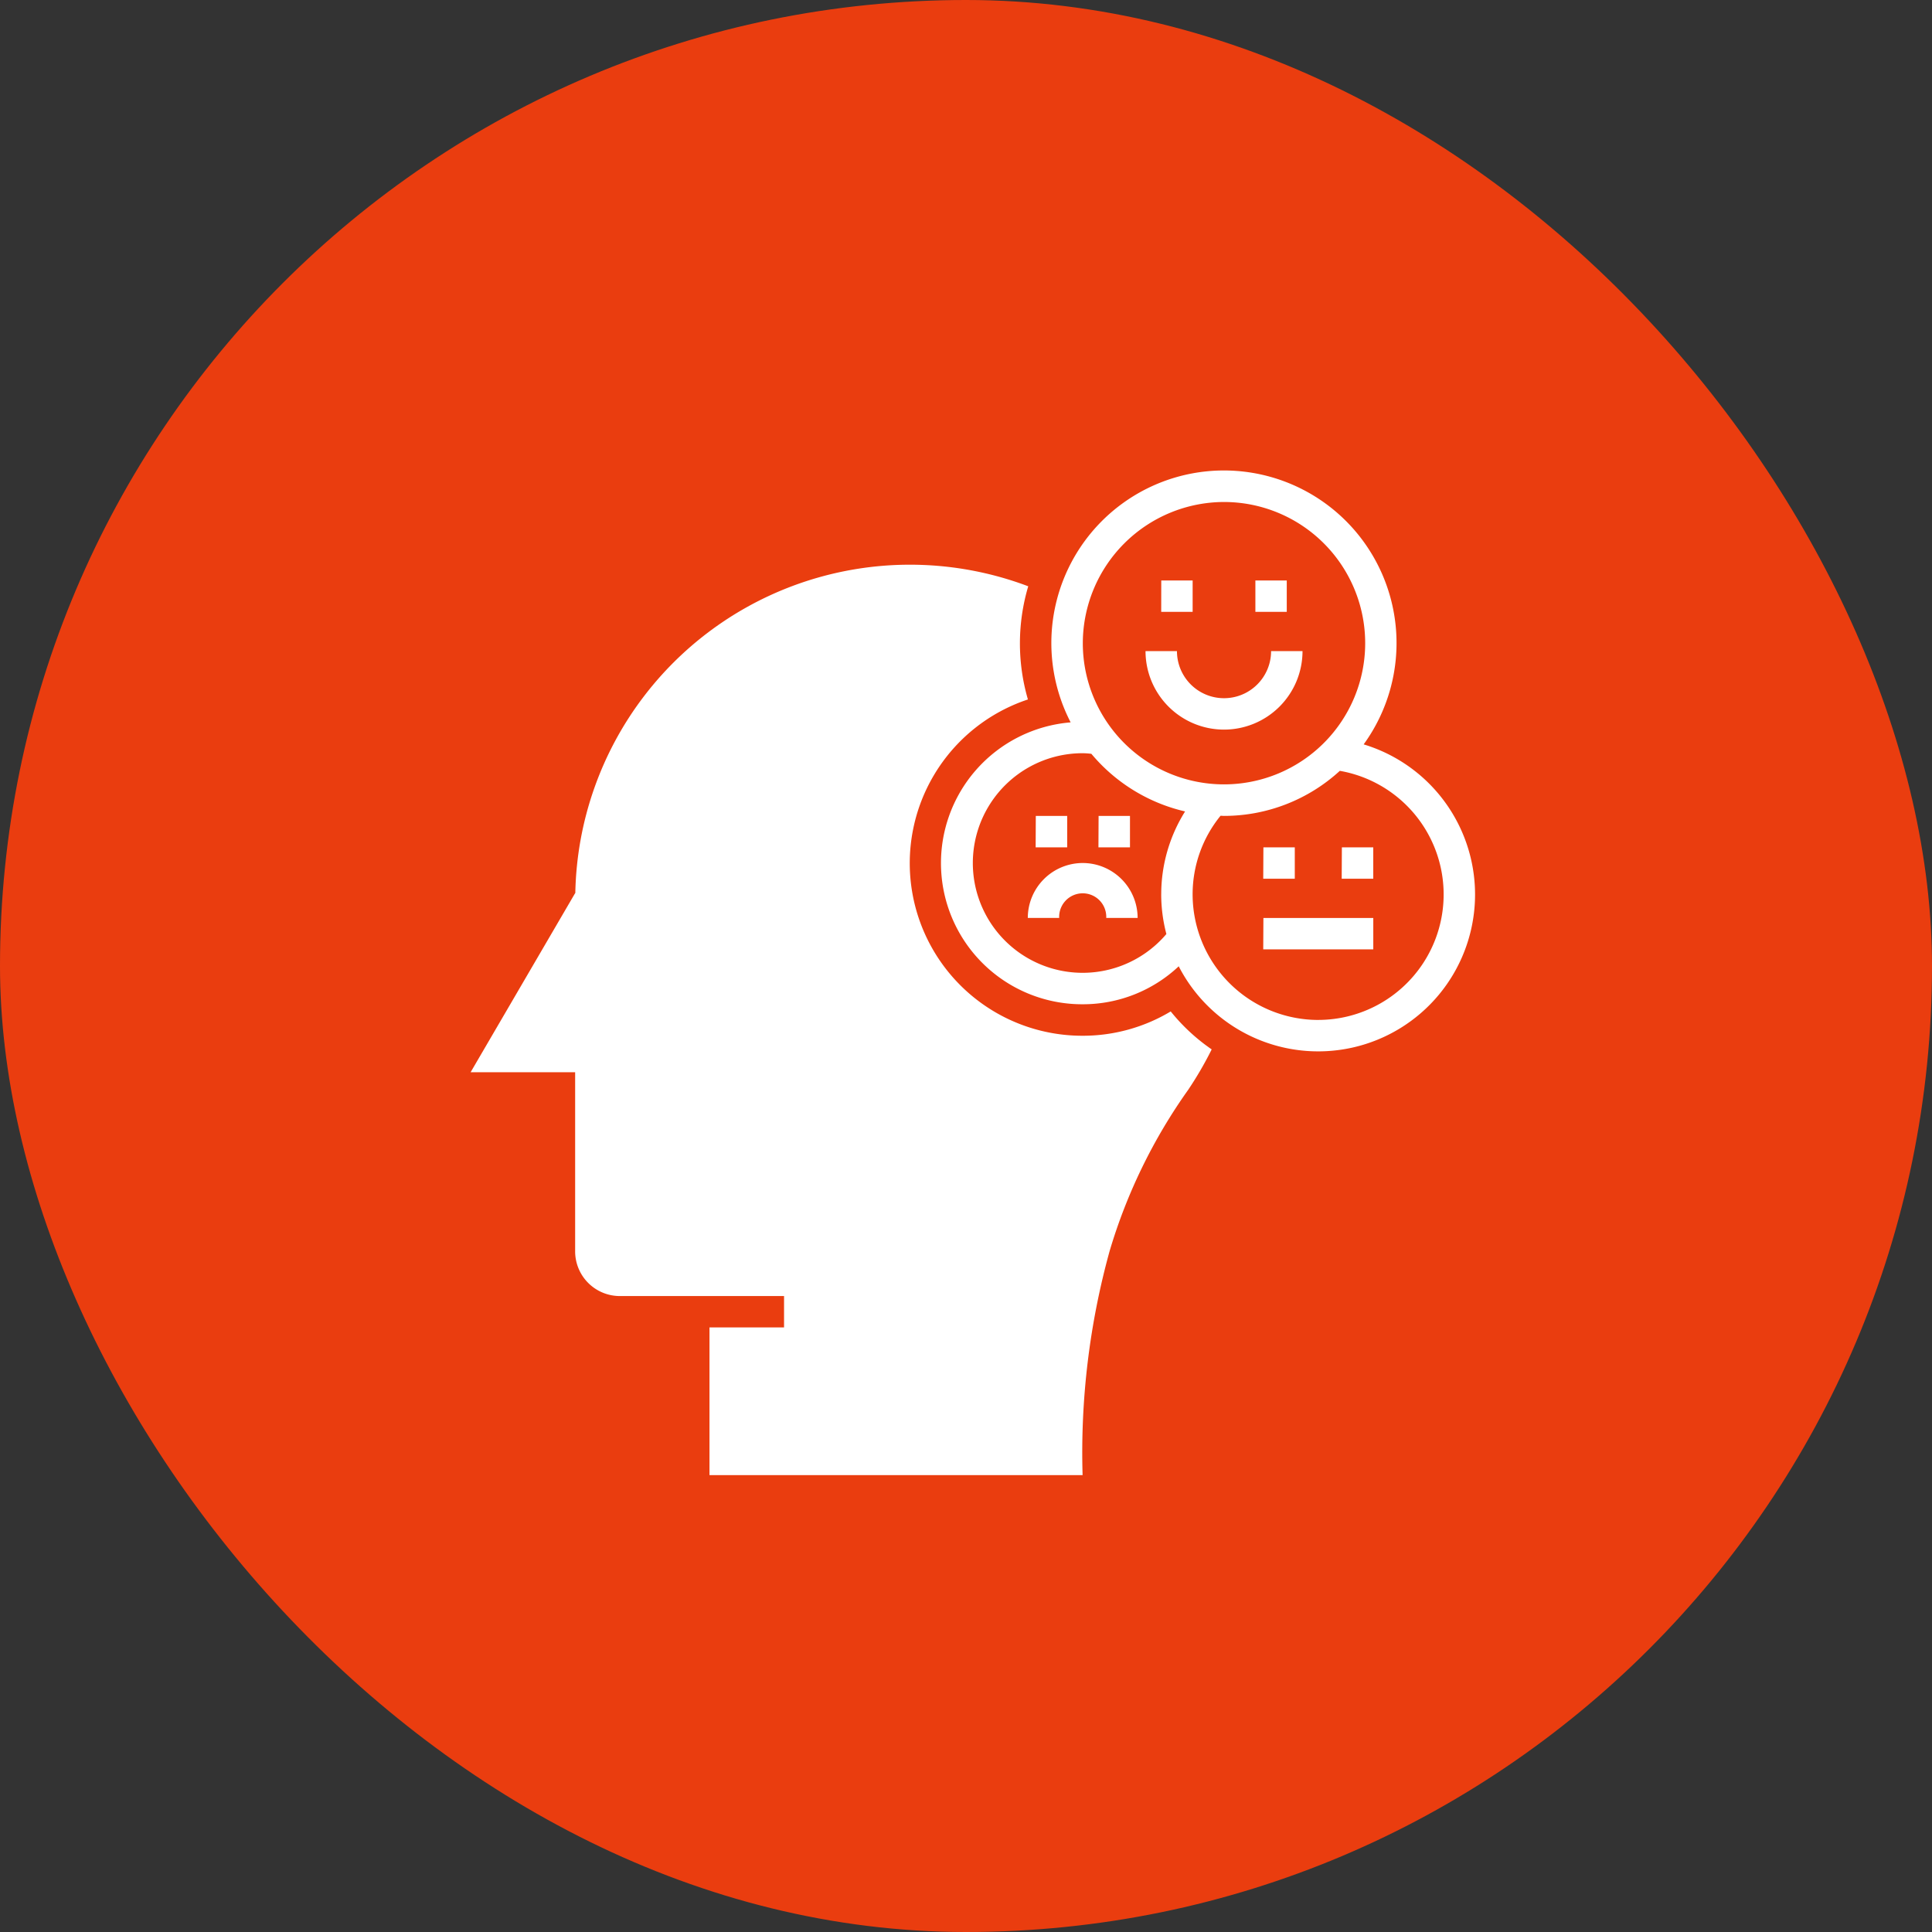
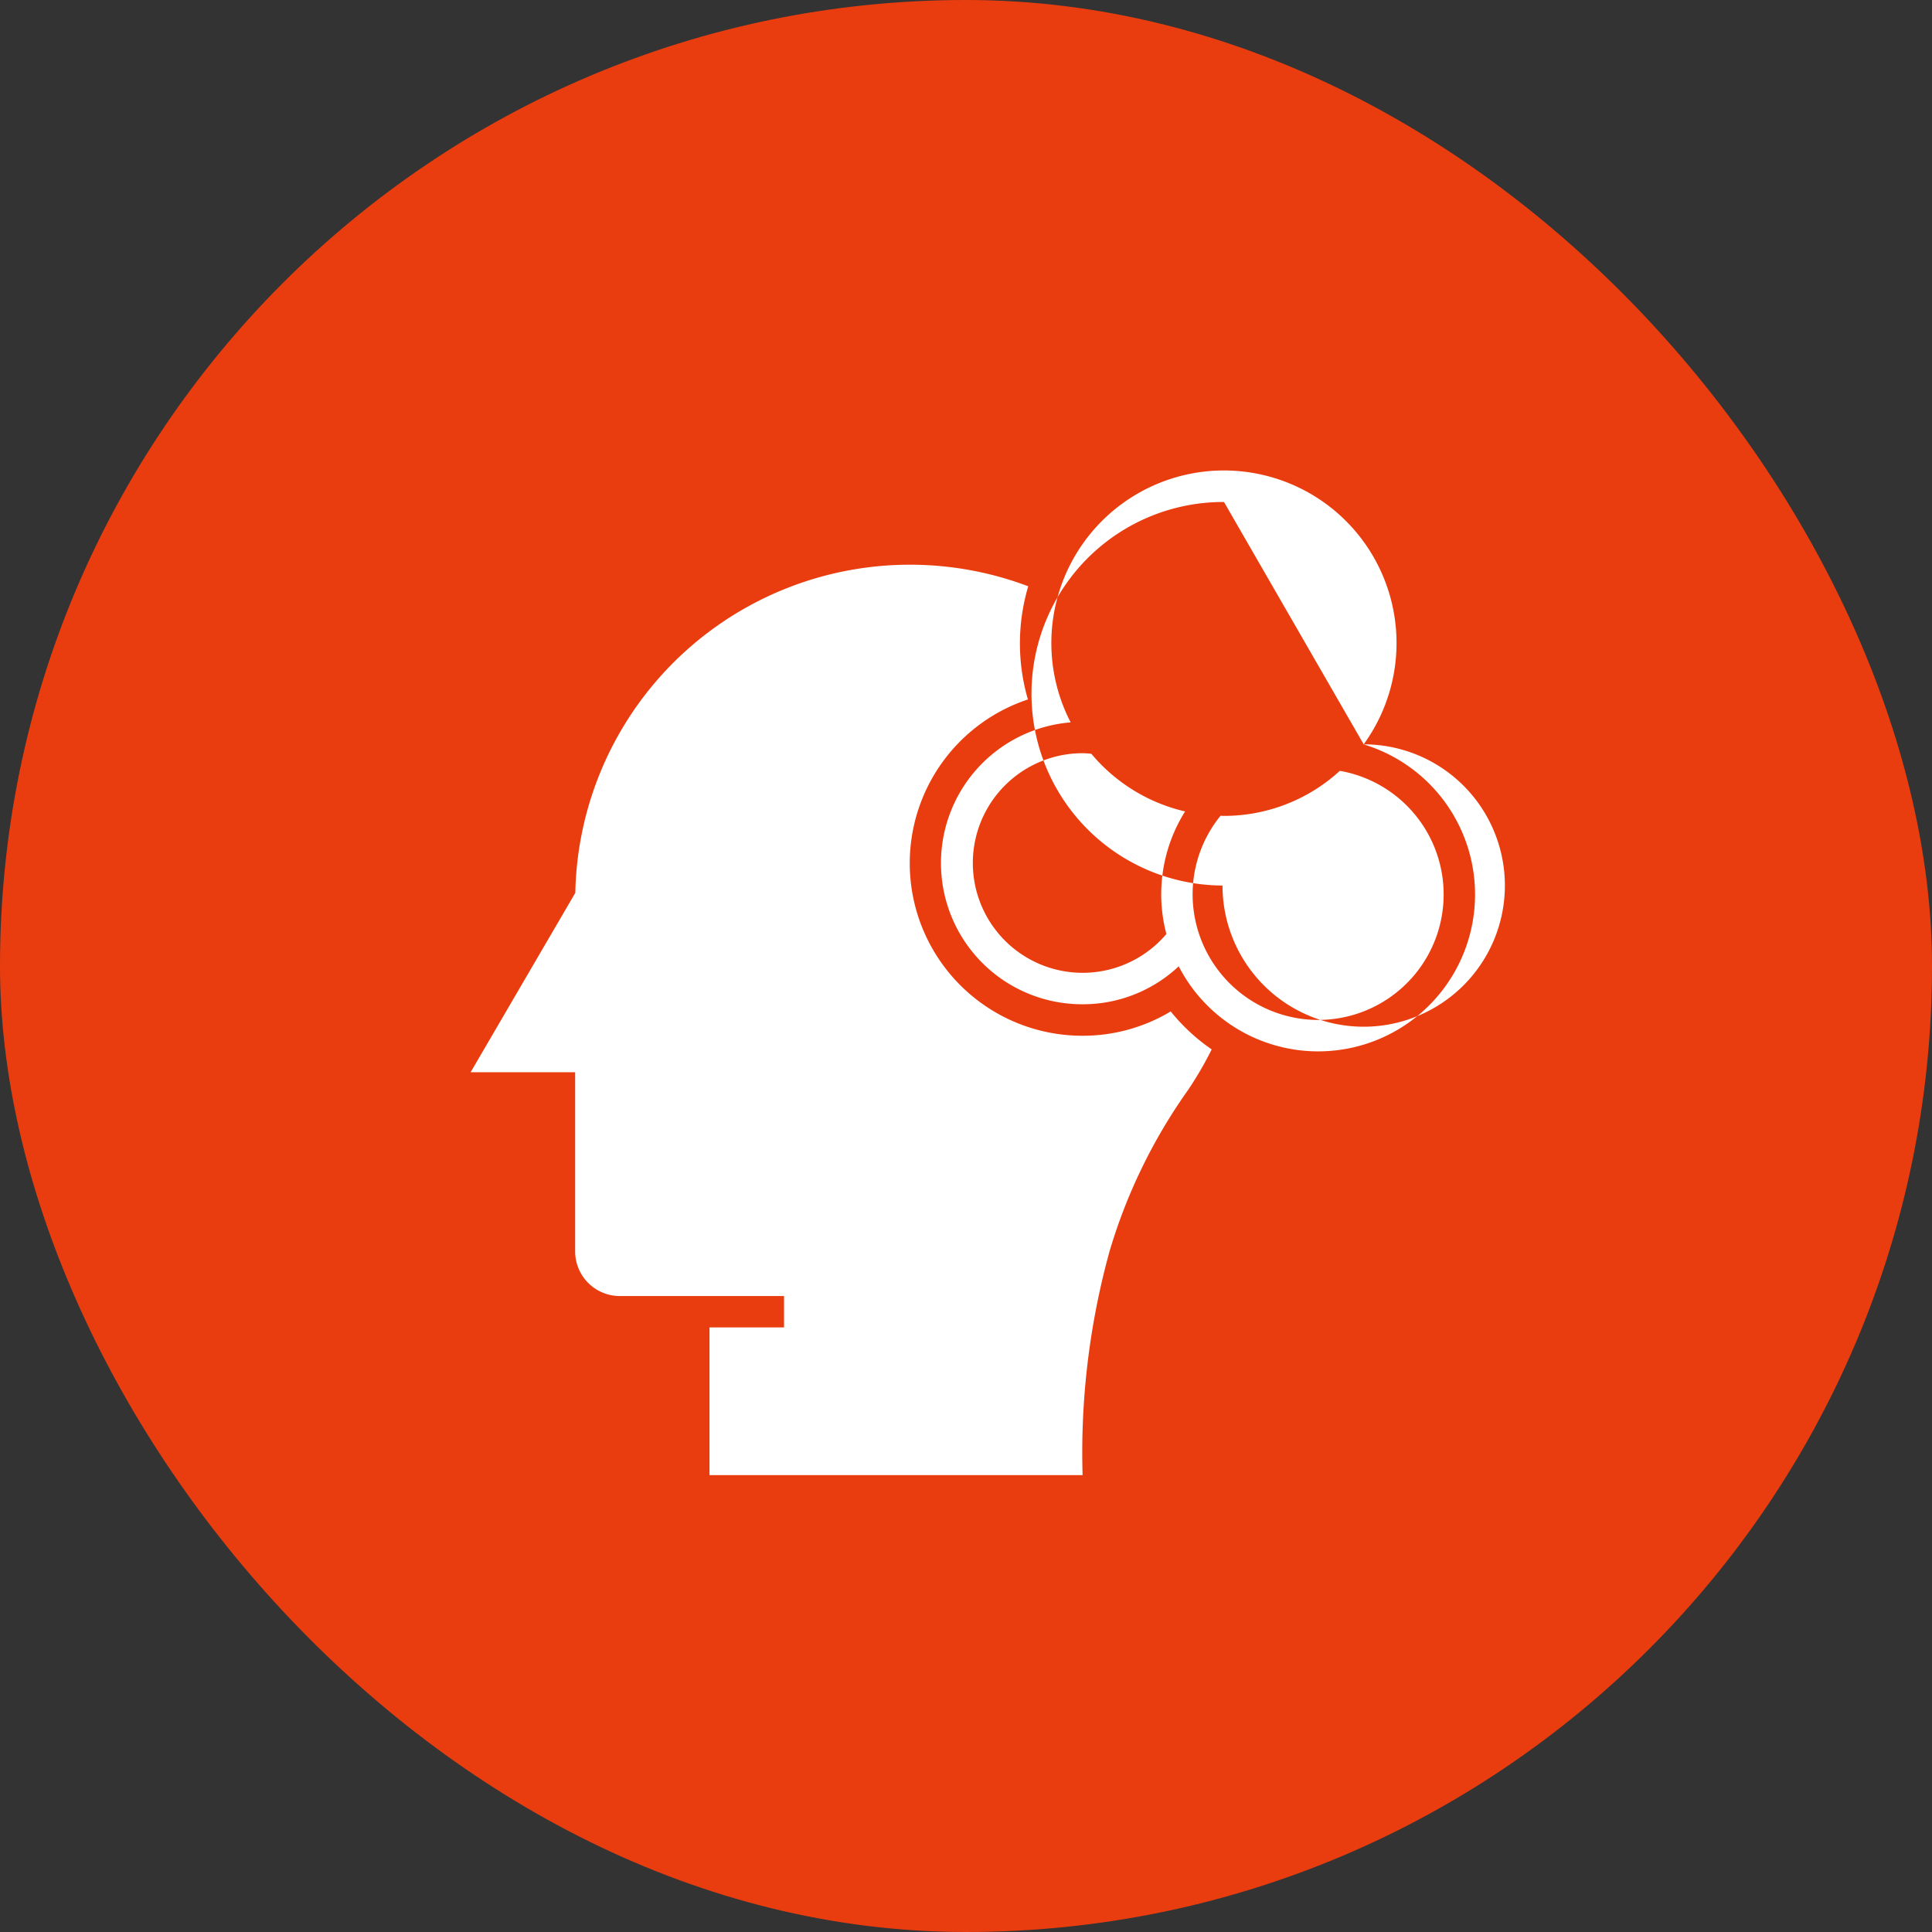
<svg xmlns="http://www.w3.org/2000/svg" id="Group_80257" data-name="Group 80257" width="78" height="78" viewBox="0 0 78 78">
  <rect x="0" y="0" width="78" height="78" fill="#333333" stroke="none" />
  <rect id="Rectangle_57166" data-name="Rectangle 57166" width="78" height="78" rx="39" fill="#ea3d0f" />
  <g id="Group_80672" data-name="Group 80672" transform="translate(19 19)">
-     <path id="Path_156482" data-name="Path 156482" d="M44.688,7h1.267V8.267H44.688Zm-3.8,0h1.267V8.267H40.886Zm2.535,6.02a3.17,3.17,0,0,0,3.168-3.168H45.322a1.9,1.9,0,1,1-3.8,0H40.253A3.17,3.17,0,0,0,43.421,13.02Zm-5.7,5.386A2.22,2.22,0,0,0,35.5,20.624h1.267a.951.951,0,1,1,1.9,0h1.267A2.22,2.22,0,0,0,37.718,18.406Zm-1.9-1.9h1.267v1.267H35.817Zm2.535,0h1.267v1.267H38.352Zm6.654,1.267h1.267V19.04H45.005Zm3.168,0h1.267V19.04H48.173Zm-3.168,2.852h4.436v1.267H45.005Z" transform="translate(-13.005 -2.564)" fill="#fff" />
-     <path id="Path_156483" data-name="Path 156483" d="M47.046,11.051a6.968,6.968,0,1,0-11.831-.887A5.7,5.7,0,0,0,35.7,21.545a5.644,5.644,0,0,0,3.878-1.533,6.333,6.333,0,1,0,7.465-8.96Zm-5.64-9.784a5.7,5.7,0,1,1-5.7,5.7A5.712,5.712,0,0,1,41.406,1.267ZM38.871,17.109a6.3,6.3,0,0,0,.209,1.6,4.433,4.433,0,1,1-3.377-7.3,3,3,0,0,1,.349.025,6.988,6.988,0,0,0,3.783,2.326,6.293,6.293,0,0,0-.963,3.352Zm6.337,5.069a5.076,5.076,0,0,1-5.069-5.069,5.023,5.023,0,0,1,1.128-3.175c.044,0,.089.006.139.006a6.917,6.917,0,0,0,4.676-1.819,5.066,5.066,0,0,1-.874,10.056Z" transform="translate(-10.99 0)" fill="#fff" />
+     <path id="Path_156483" data-name="Path 156483" d="M47.046,11.051a6.968,6.968,0,1,0-11.831-.887A5.7,5.7,0,0,0,35.7,21.545a5.644,5.644,0,0,0,3.878-1.533,6.333,6.333,0,1,0,7.465-8.96Za5.7,5.7,0,1,1-5.7,5.7A5.712,5.712,0,0,1,41.406,1.267ZM38.871,17.109a6.3,6.3,0,0,0,.209,1.6,4.433,4.433,0,1,1-3.377-7.3,3,3,0,0,1,.349.025,6.988,6.988,0,0,0,3.783,2.326,6.293,6.293,0,0,0-.963,3.352Zm6.337,5.069a5.076,5.076,0,0,1-5.069-5.069,5.023,5.023,0,0,1,1.128-3.175c.044,0,.089.006.139.006a6.917,6.917,0,0,0,4.676-1.819,5.066,5.066,0,0,1-.874,10.056Z" transform="translate(-10.99 0)" fill="#fff" />
    <path id="Path_156484" data-name="Path 156484" d="M4.22,33.717a1.805,1.805,0,0,0,1.806,1.806h6.628V36.79H9.644v5.963H24.707A30.558,30.558,0,0,1,25.8,33.7a22.04,22.04,0,0,1,3.168-6.5,14.455,14.455,0,0,0,.951-1.635,7.764,7.764,0,0,1-1.654-1.533,6.894,6.894,0,0,1-3.555.982A6.966,6.966,0,0,1,22.5,11.437a8.084,8.084,0,0,1,.013-4.569A13.514,13.514,0,0,0,4.227,19.256H4.22L0,26.487H4.22Z" transform="translate(0 -2.198)" fill="#fff" />
  </g>
</svg>